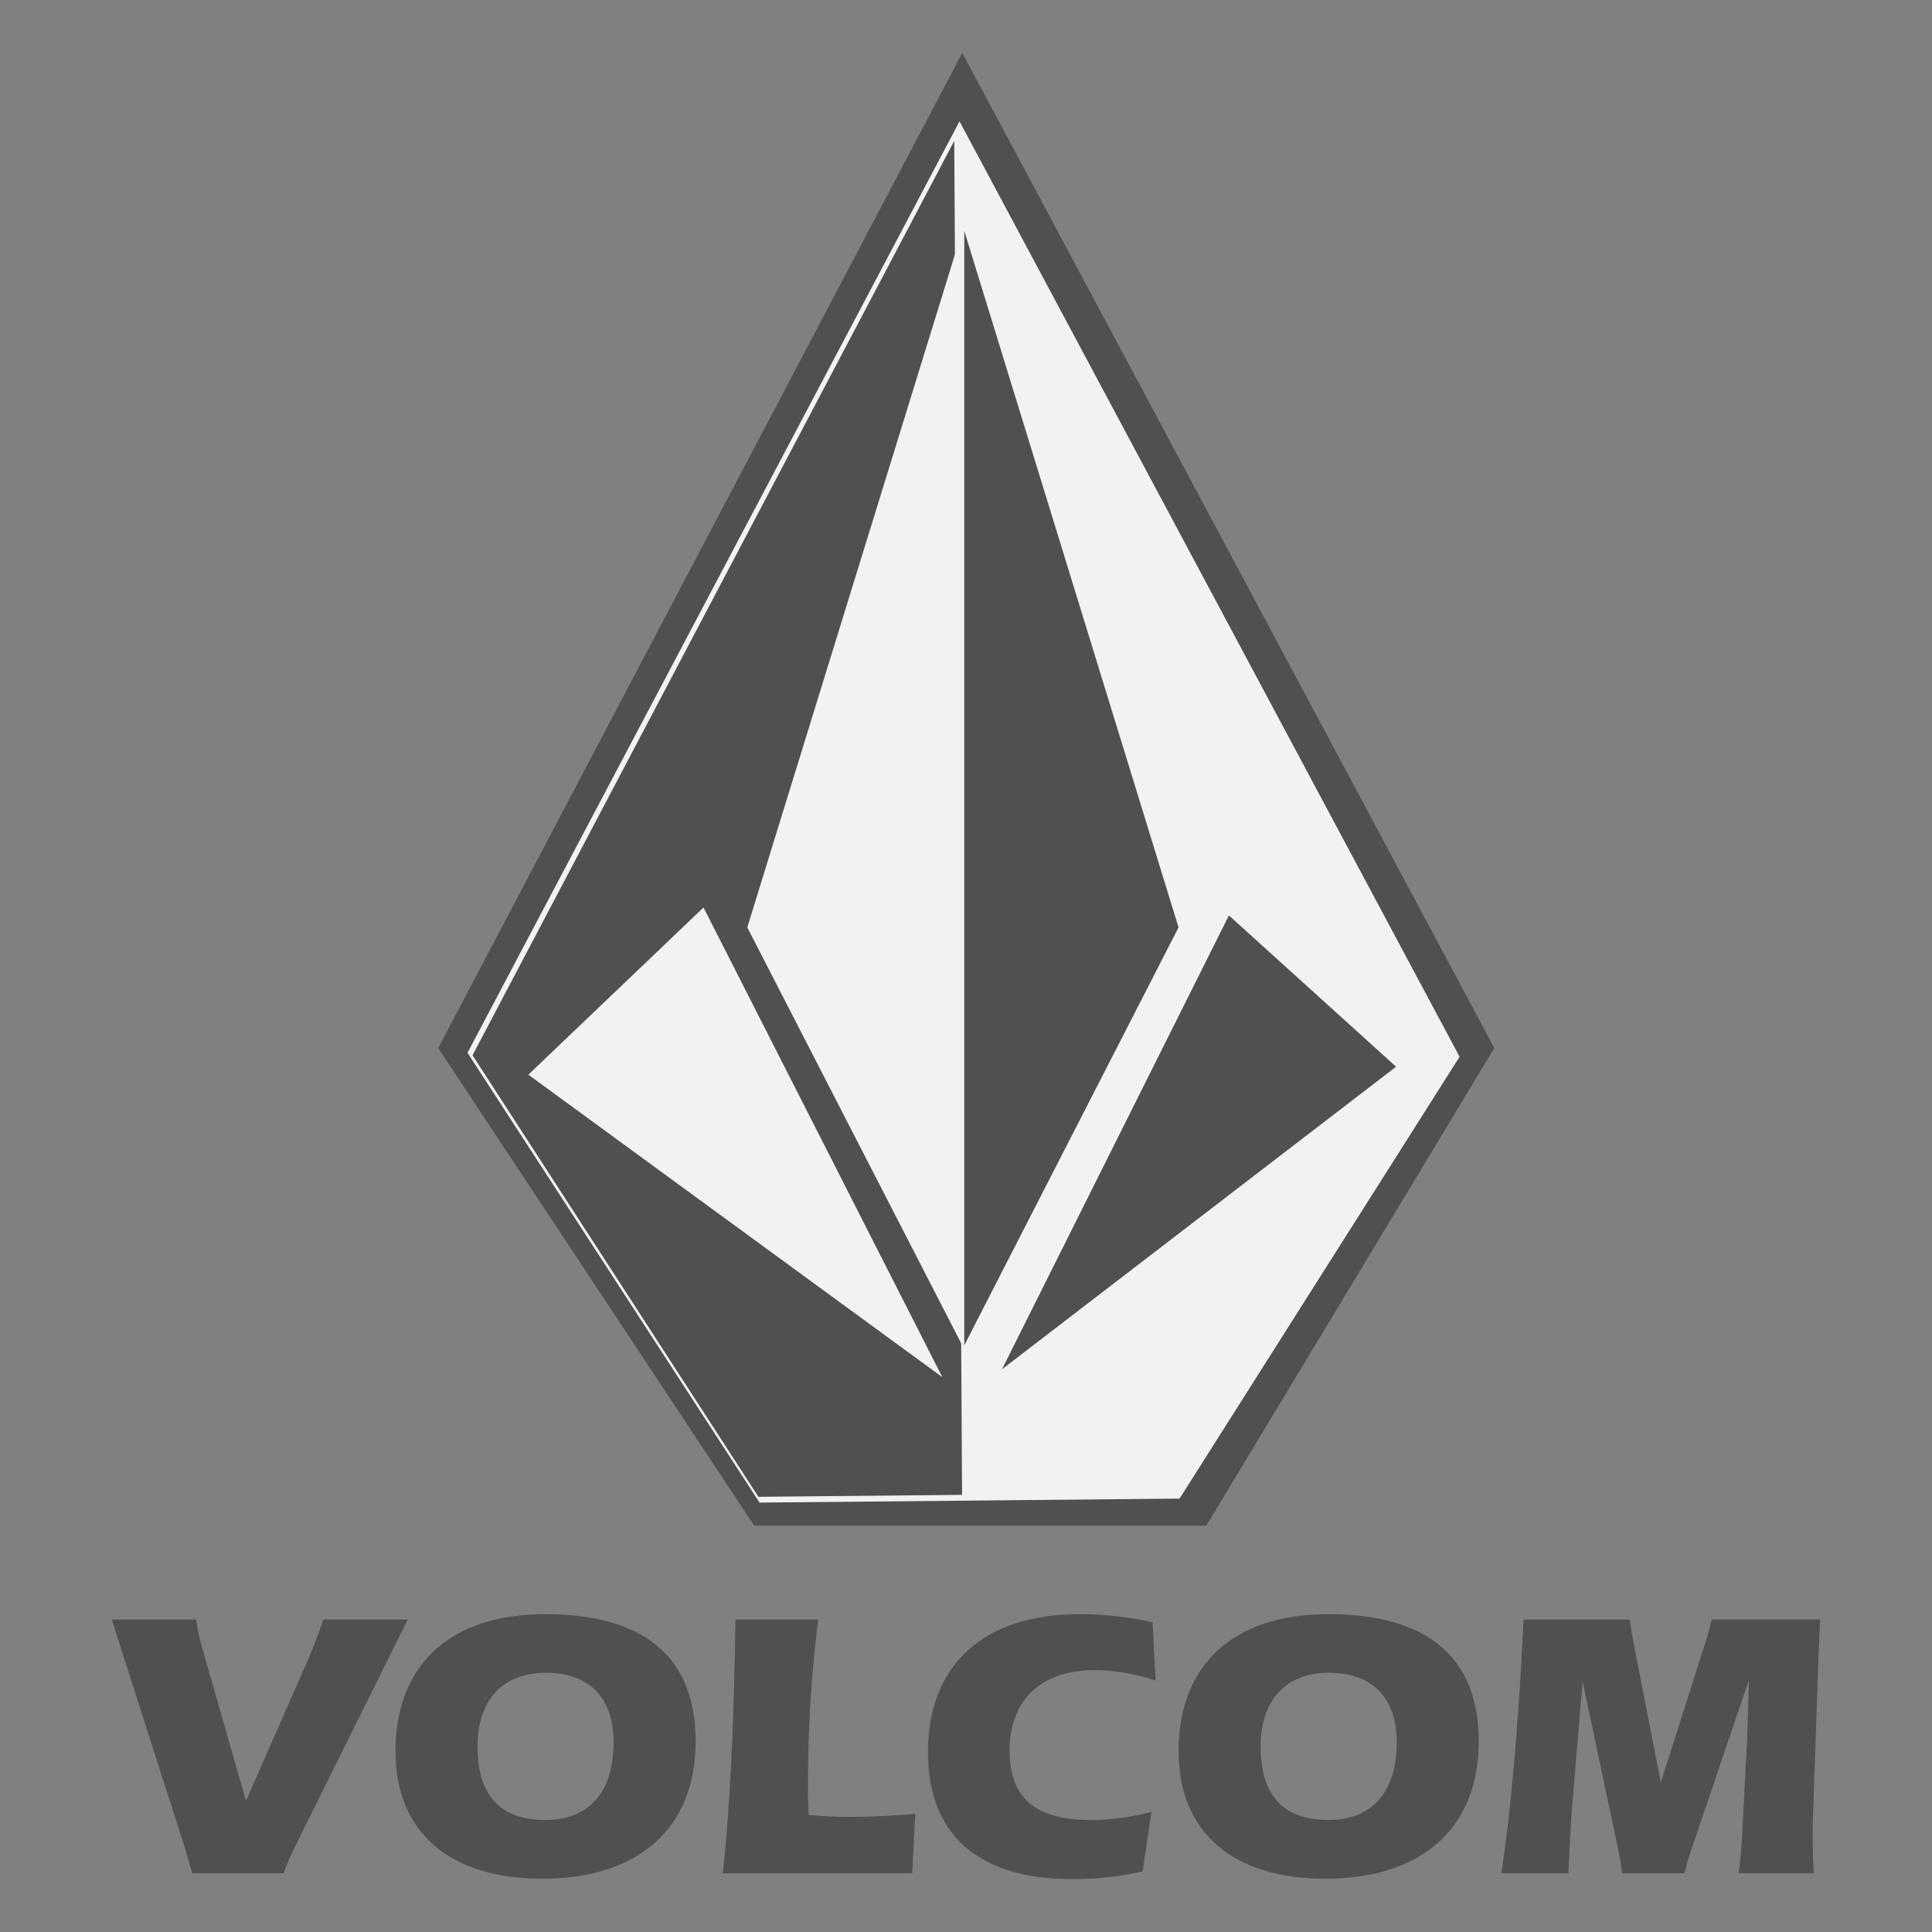
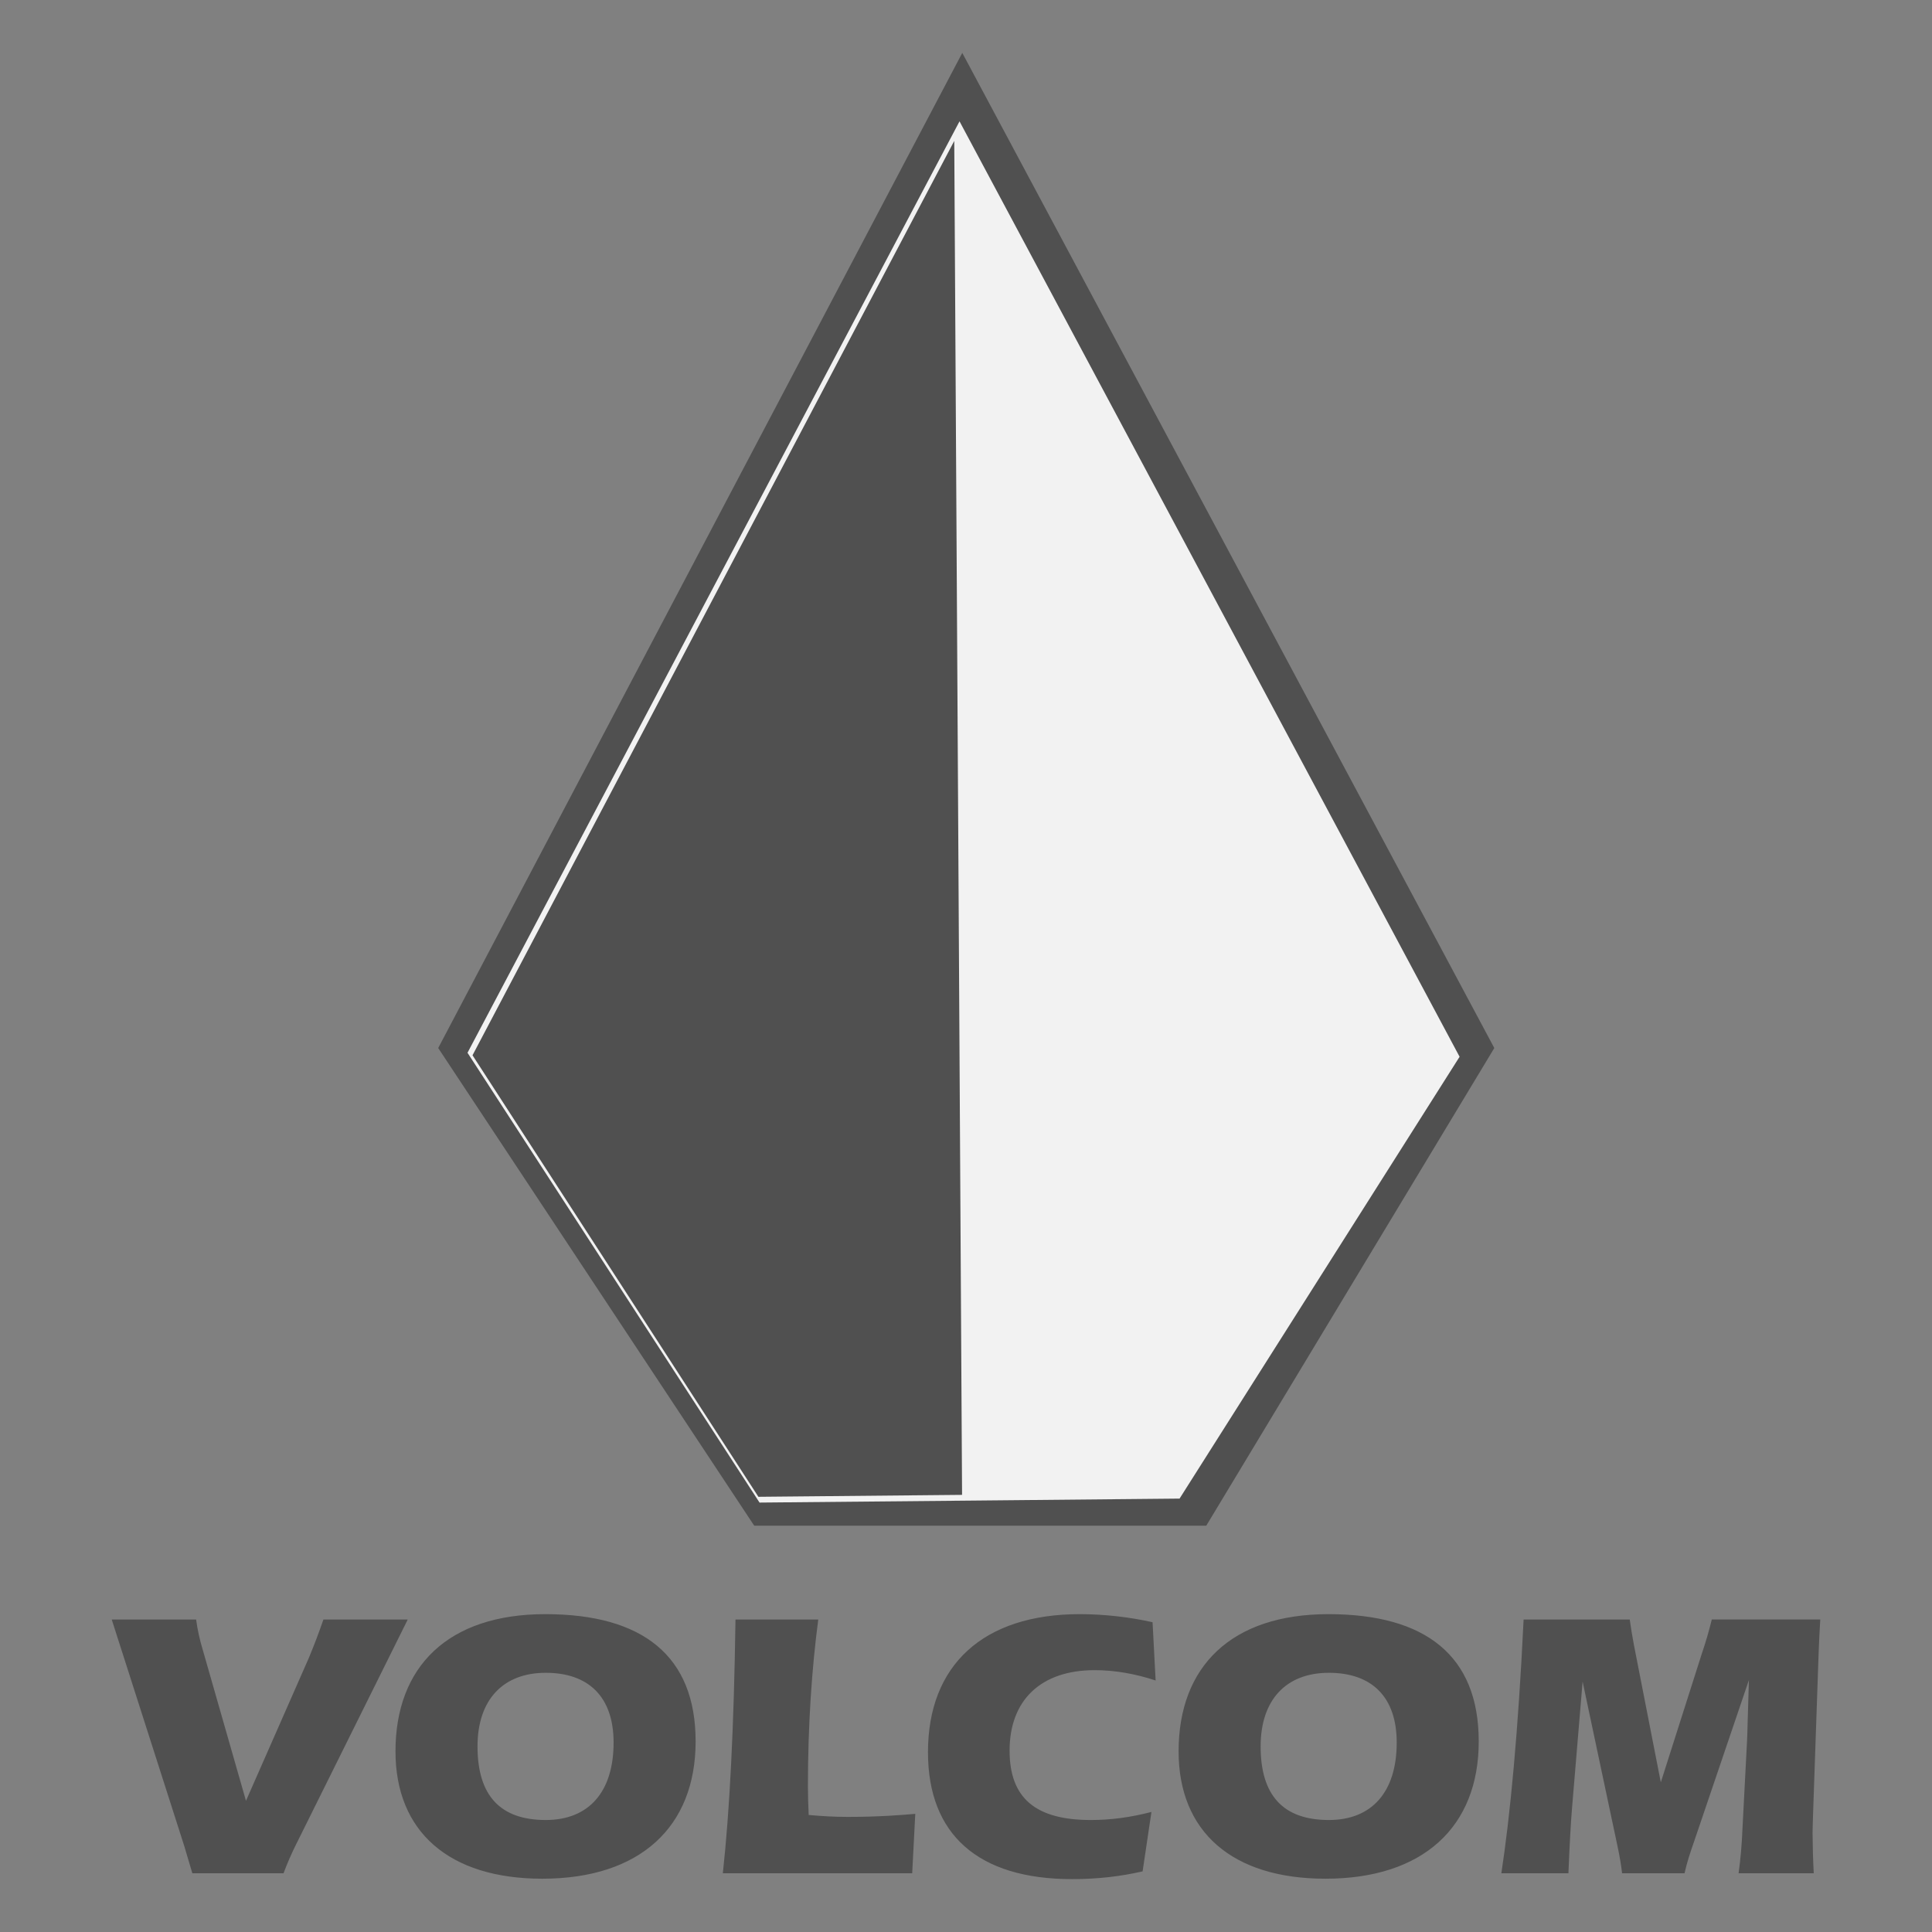
<svg xmlns="http://www.w3.org/2000/svg" id="a" viewBox="0 0 378.5 378.5">
  <rect x="0" y="0" width="378.5" height="378.5" fill="#808080" stroke="none" />
  <defs>
    <style>
      .cls-1, .cls-2 {
        fill: #505050;
      }

      .cls-1, .cls-3 {
        fill-rule: evenodd;
      }

      .cls-3 {
        fill: #f2f2f2;
      }
    </style>
  </defs>
  <path class="cls-1" d="M188.52,10.36L85.85,205.32l61.91,93.58h88.56l56.43-93.58L188.52,10.36h0Z" />
  <path class="cls-3" d="M187.98,23.77L91.59,206.25l57.21,88.12,40.75-.38,41.54-.4,54.86-86.56L187.98,23.77Z" />
  <path class="cls-1" d="M186.94,27.62L92.57,206.74l56.01,86.5,39.9-.38-1.53-265.23h0Z" />
-   <path class="cls-3" d="M188.51,45.22l-42.11,136.47,42.11,81.88V45.22Zm-50.69,132.57l-34.31,32.75,81.1,59.26-46.79-92.02h0Z" />
-   <path class="cls-1" d="M196.31,268.25l44.45-88.9,32.75,29.63-77.2,59.27h0Zm-7.4-223.03l41.98,136.47-41.98,81.88V45.22Z" />
  <path class="cls-2" d="M58.18,360.99l21.7-43.71h-16.52c-.87,2.53-1.82,5.04-2.85,7.51l-12.32,28.01-8.49-29.66c-.58-1.92-1.01-3.87-1.28-5.86H21.89l14.21,44.38c.45,1.5,.98,3.3,1.58,5.33h17.87c.75-2.03,1.65-4.05,2.63-6.01h0Zm48.06,7.07c19.15,0,30.04-10.15,30.04-26.9s-10.36-24.93-29.44-24.93-29.36,10.29-29.36,26.88c0,15.69,10.44,24.95,28.76,24.95h0Zm-12.69-25.92c0-9.09,4.96-14.42,13.37-14.42s13.29,4.73,13.29,13.67c0,9.69-4.88,15.17-13.29,15.17-8.94,0-13.37-4.81-13.37-14.42h0Zm66.76-24.86h-16.22c-.3,20.88-1.13,37.47-2.48,49.71h37.1l.6-11.64c-2.63,.23-7.06,.6-13.22,.6-2.63,0-5.18-.15-7.66-.38-.08-1.88-.15-3.68-.15-5.56,0-11.94,.75-23.13,2.03-32.74h0Zm66.09,11.94l-.6-11.41c-4.68-1.04-9.47-1.57-14.26-1.58-18.93,0-29.74,9.99-29.74,27.04,0,16.07,9.76,24.87,28.23,24.87,4.96,0,9.54-.53,13.82-1.52l1.73-11.64c-4.06,1.05-7.89,1.58-11.87,1.58-10.74,0-15.92-4.21-15.92-13.59,0-9.91,6.15-15.77,16.67-15.77,3.83,0,7.89,.68,11.95,2.03Zm33.26,38.84c19.15,0,30.04-10.15,30.04-26.9s-10.36-24.93-29.44-24.93-29.36,10.29-29.36,26.88c0,15.69,10.44,24.95,28.76,24.95h0Zm-12.69-25.92c0-9.09,4.96-14.42,13.37-14.42s13.29,4.73,13.29,13.67c0,9.69-4.88,15.17-13.29,15.17-8.94,0-13.37-4.81-13.37-14.42Zm72.32-24.86h-20.8c-1.05,21.85-2.63,38.45-4.36,49.71h13.14c.23-5.48,.45-9.91,.75-13.29l2.03-24.26,6.83,32.22c.45,2.1,.75,3.91,.9,5.33h12.24c.52-2.33,1.2-4.28,1.8-6.01l10.81-31.84c-.23,6.91-.3,10.97-.37,12.02l-.9,17.27c-.11,2.86-.36,5.72-.75,8.56h14.72c-.14-2.65-.21-5.31-.23-7.96,0-1.2,.08-2.25,.08-3.08l.98-28.39c.08-1.95,.15-5.33,.45-10.29h-21.25c-.55,2.26-1.2,4.49-1.95,6.68l-8.04,25.23-5.26-26.88c-.32-1.67-.59-3.35-.83-5.03h0Z" />
</svg>